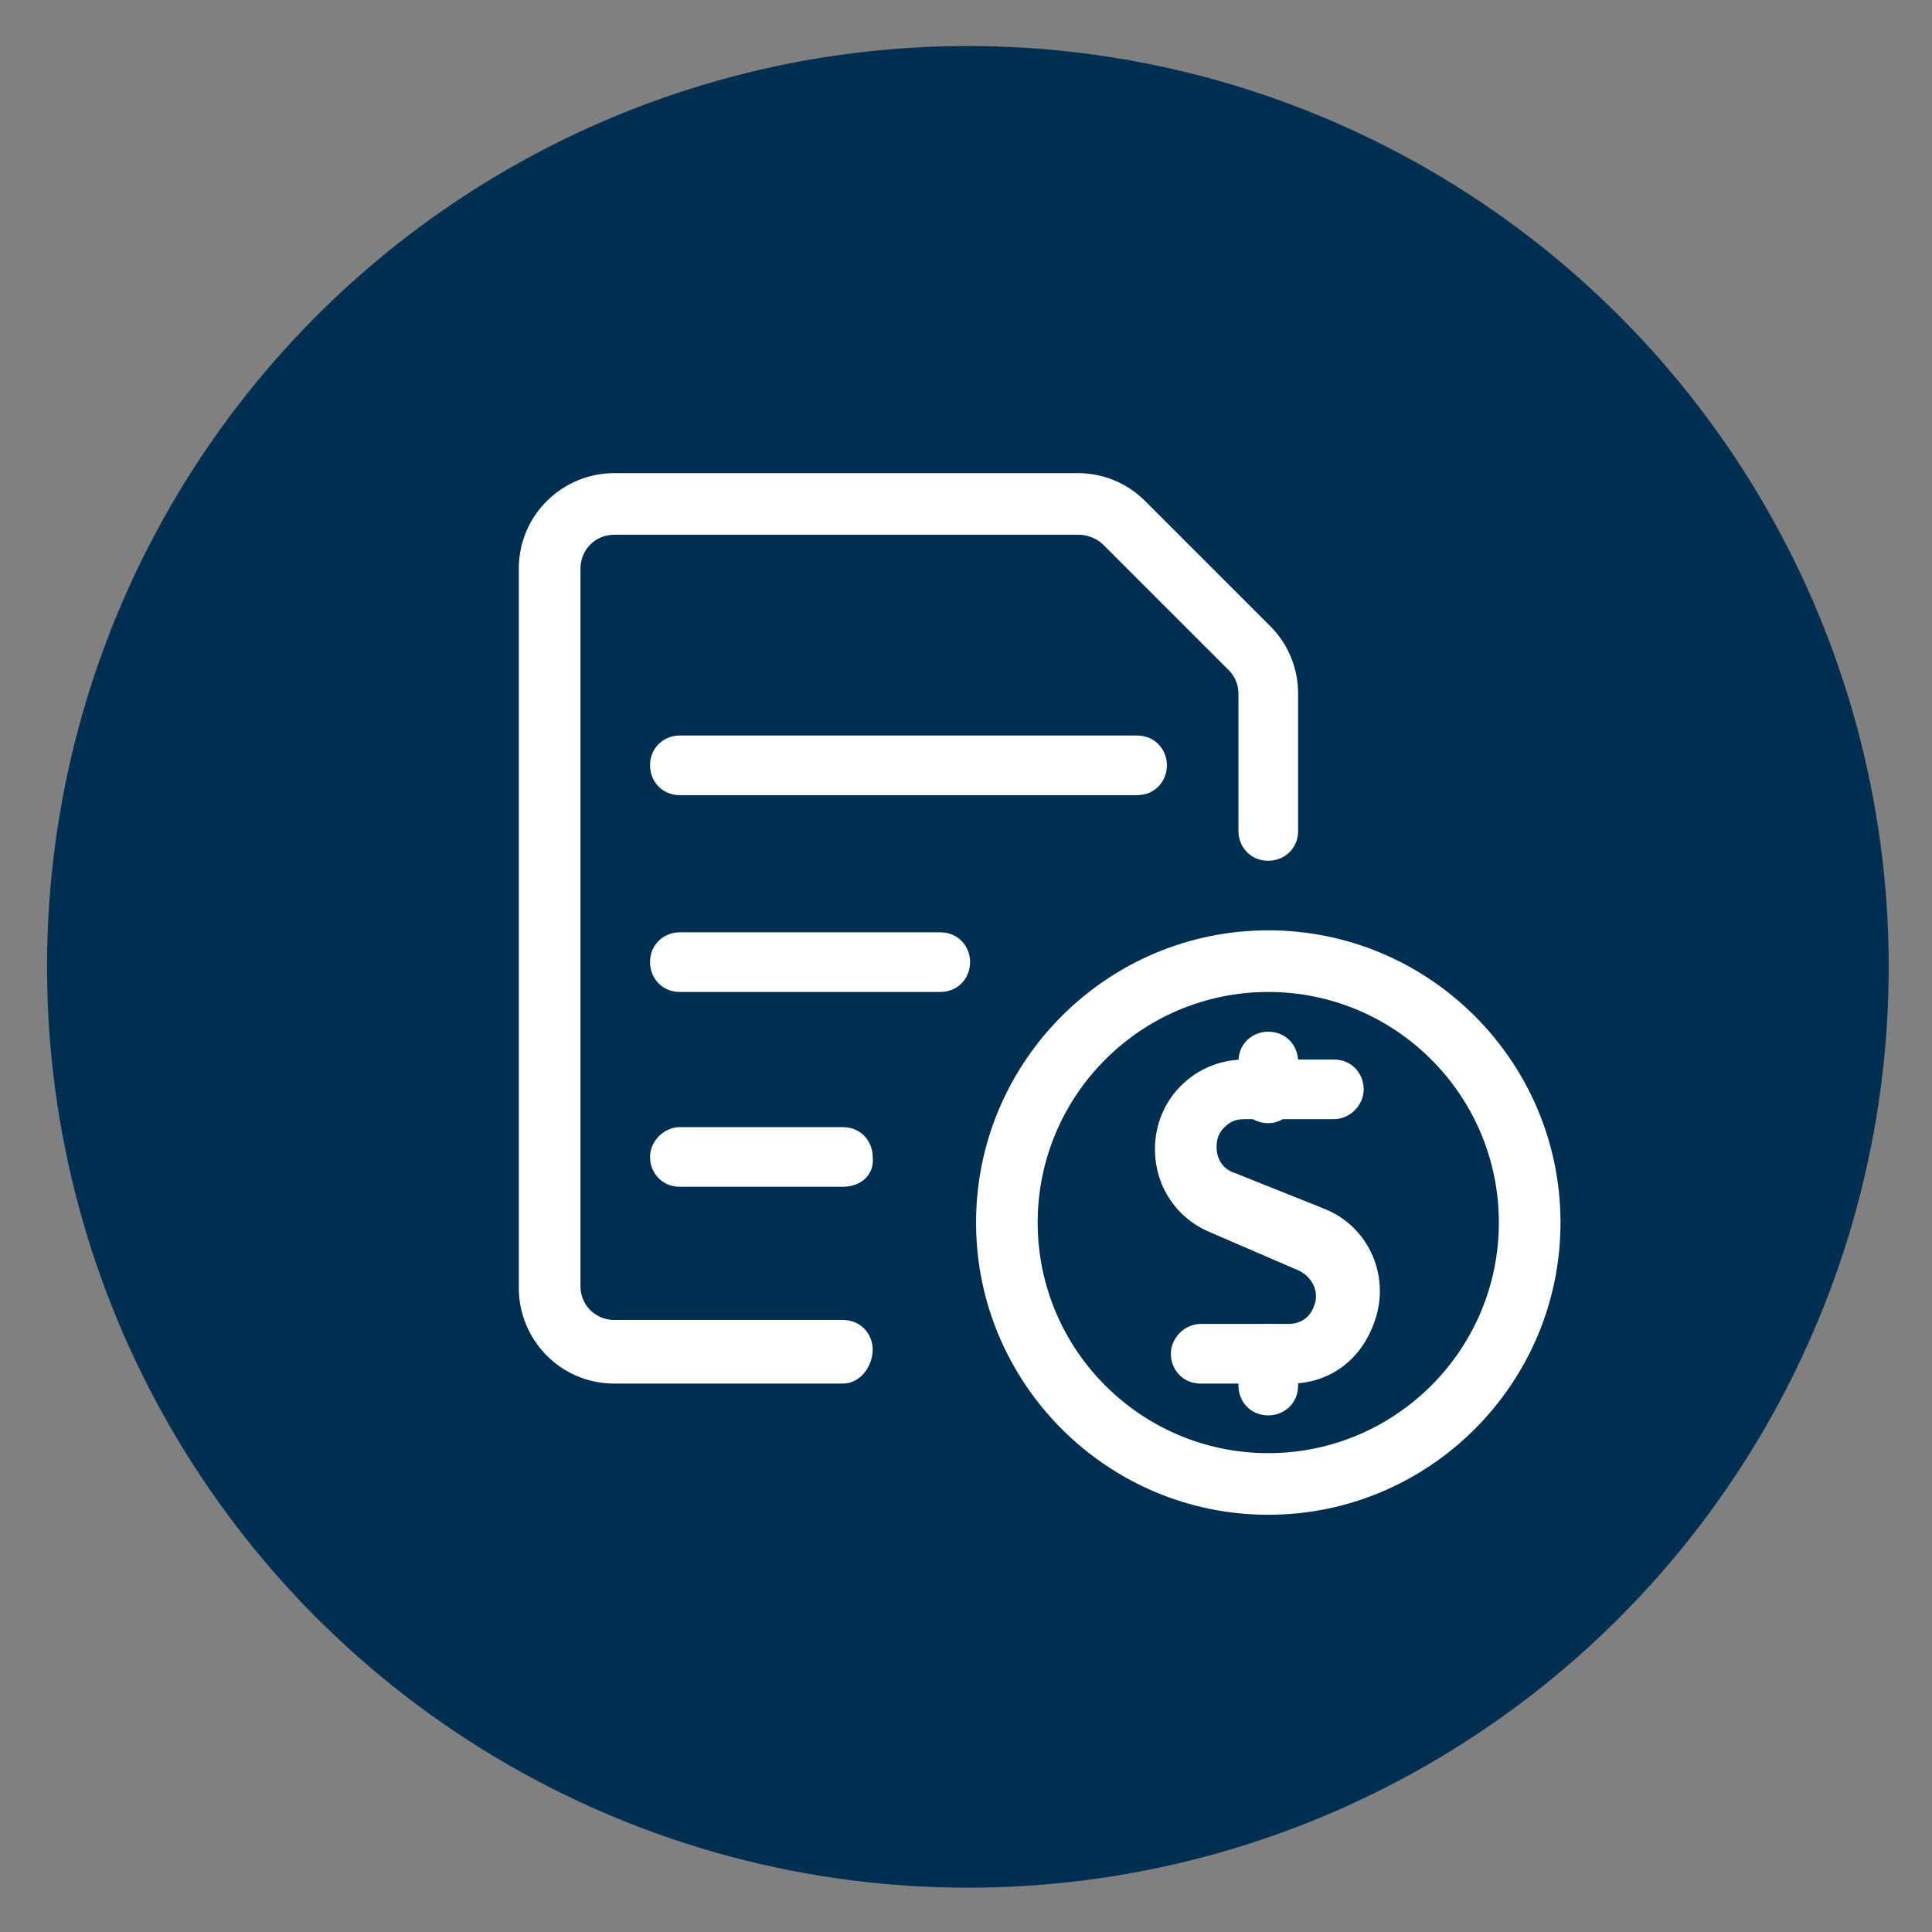
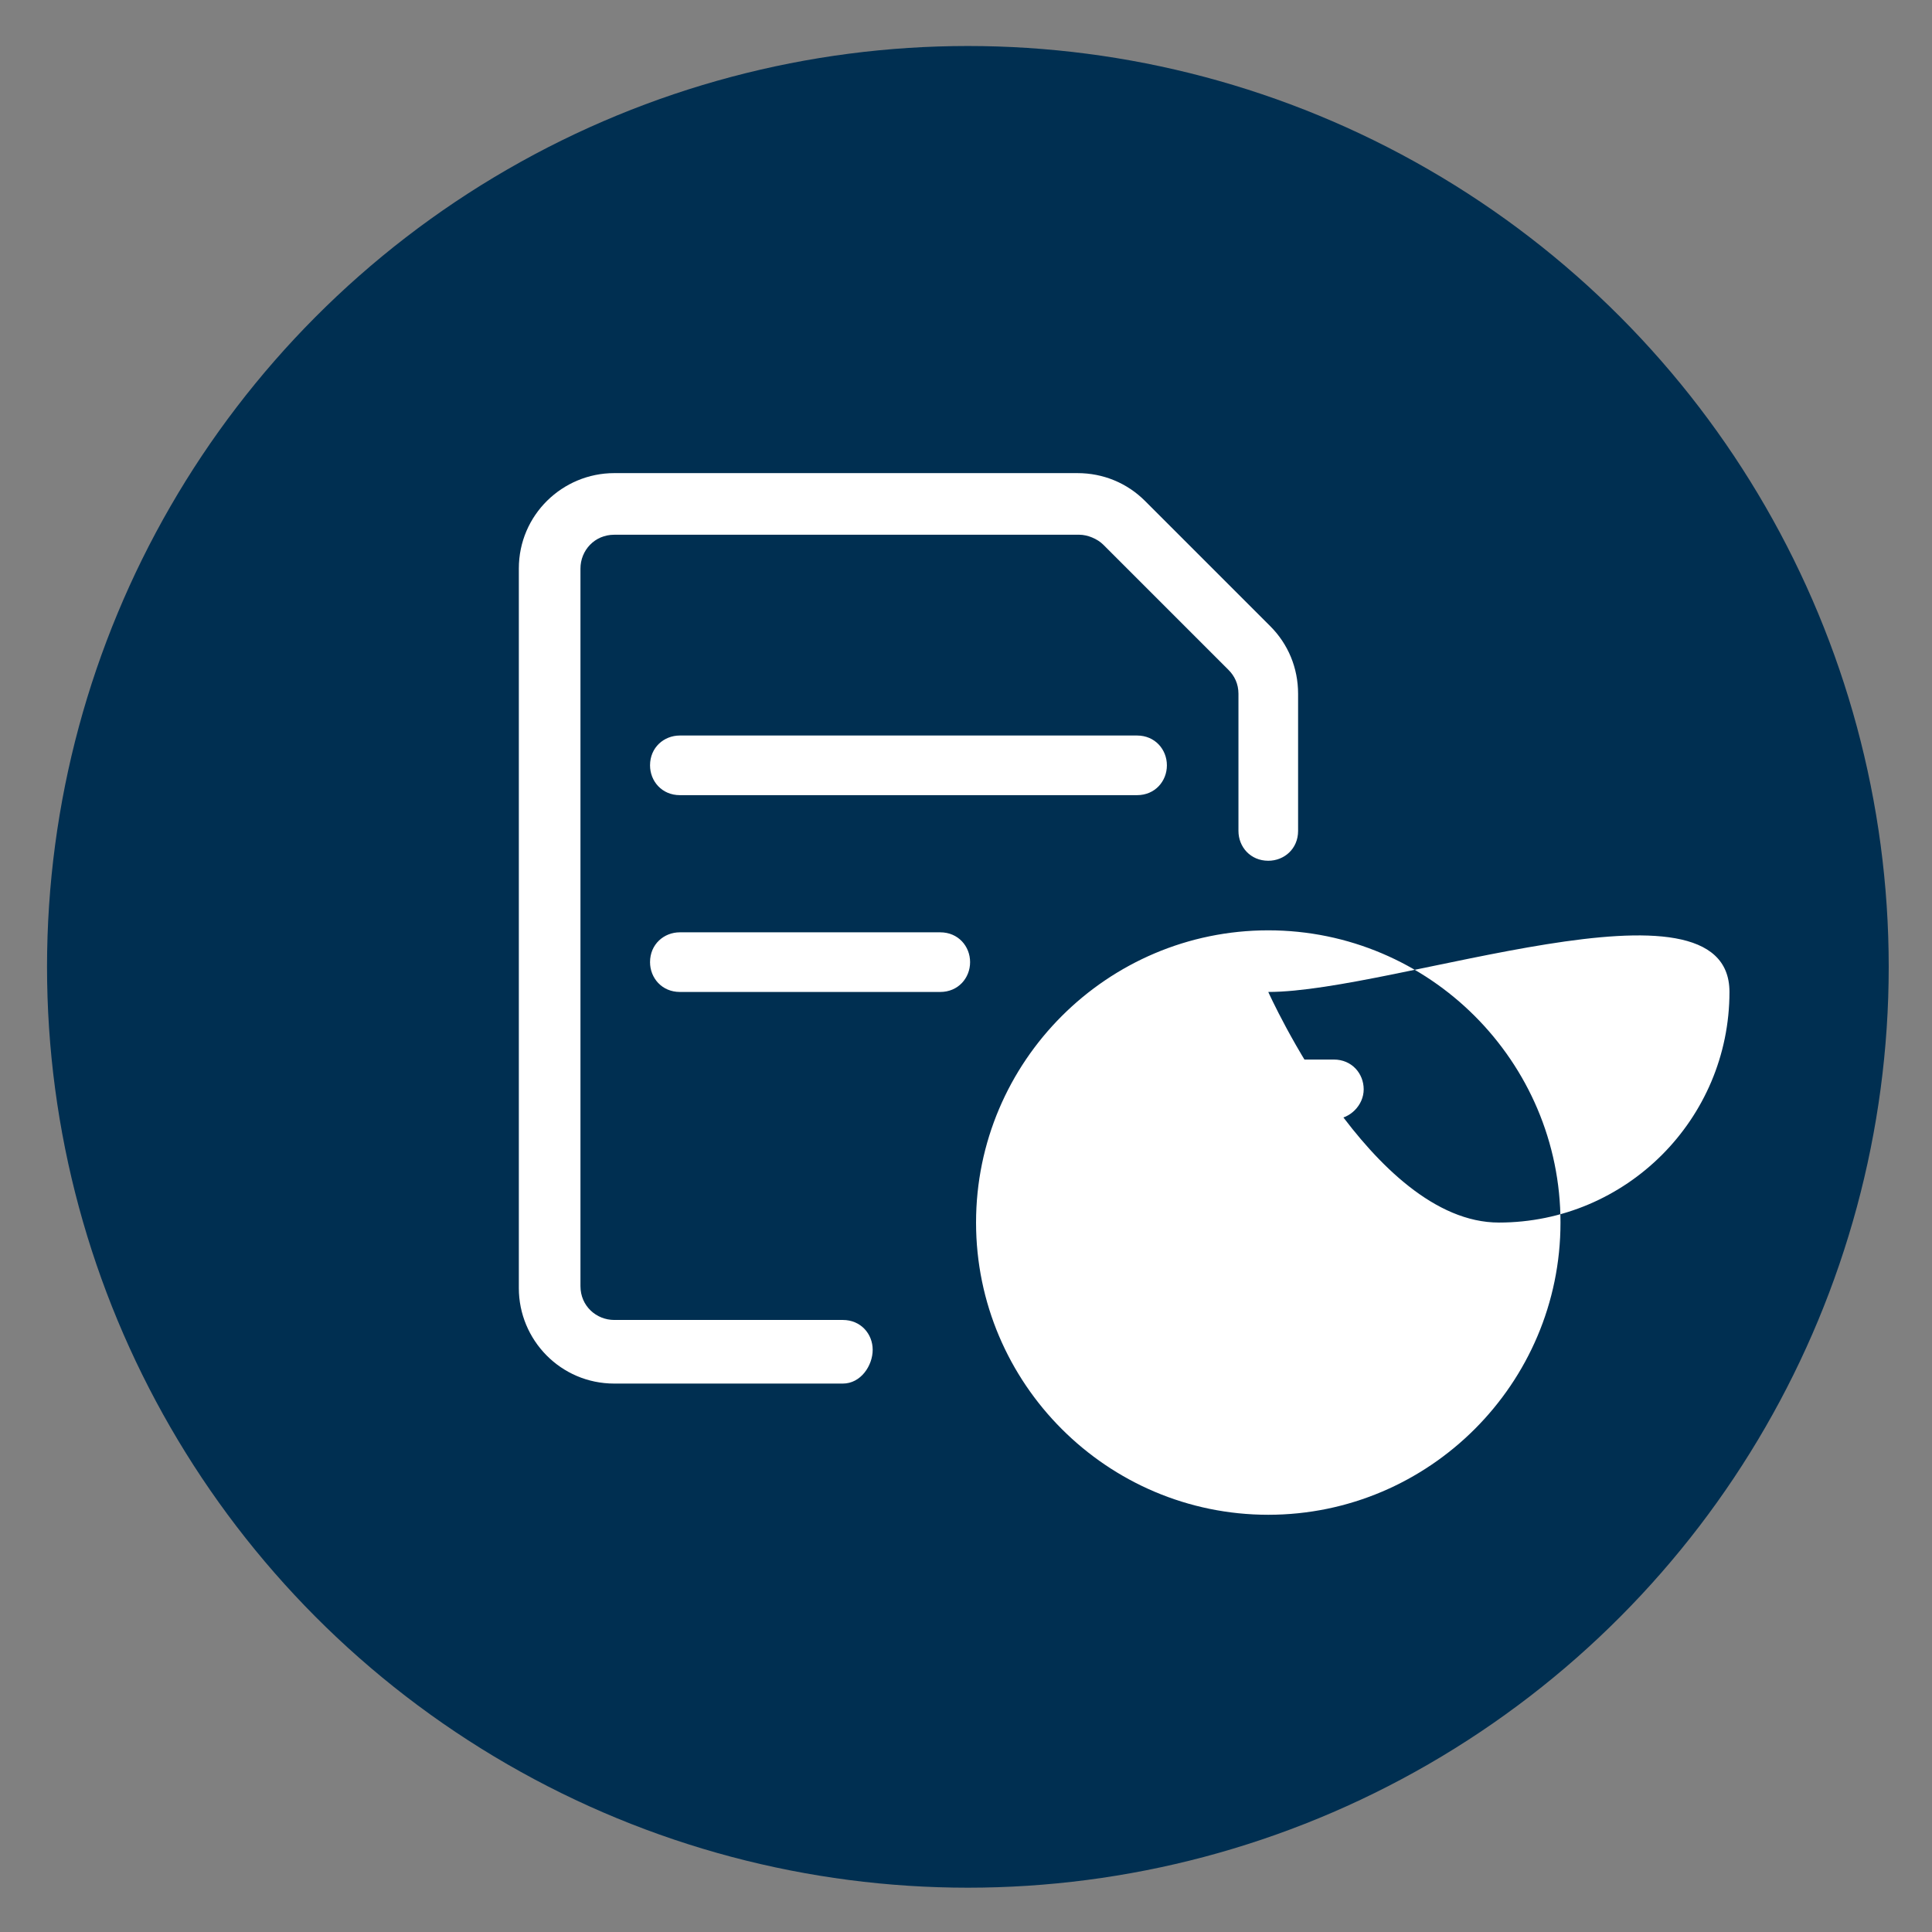
<svg xmlns="http://www.w3.org/2000/svg" version="1.1" id="Vrstva_1" x="0px" y="0px" viewBox="0 0 566.9 566.9" style="enable-background:new 0 0 566.9 566.9;" xml:space="preserve">
  <rect x="0" y="0" width="566.9" height="566.9" fill="#808080" stroke="none" />
  <style type="text/css">
	.st0{fill:#002F51;}
	.st1{fill:#FFFFFF;}
</style>
  <circle class="st0" cx="284" cy="283.7" r="270.2" />
  <g transform="matrix(5.833,0,0,5.833,0,0)">
    <path class="st1" d="M64.9,69.6h-4.5c-0.9,0-1.5-0.7-1.5-1.5s0.7-1.5,1.5-1.5h4.4c0.6,0,1.1-0.3,1.3-0.9c0.3-0.7-0.1-1.5-0.8-1.8   L60.9,62c-1.7-0.7-2.8-2.3-2.8-4.2c0-2.5,2-4.5,4.5-4.5h4.5c0.9,0,1.5,0.7,1.5,1.5s-0.7,1.5-1.5,1.5h-4.5c-0.4,0-0.7,0.1-1,0.4   c-0.3,0.3-0.4,0.6-0.4,1c0,0.6,0.3,1.1,0.9,1.3l4.5,1.8c2.3,0.9,3.4,3.5,2.5,5.8C68.4,68.5,66.8,69.6,64.9,69.6z" />
    <path class="st1" d="M63.8,56.5c-0.9,0-1.5-0.7-1.5-1.5v-1.6c0-0.9,0.7-1.5,1.5-1.5c0.9,0,1.5,0.7,1.5,1.5v1.6   C65.3,55.8,64.6,56.5,63.8,56.5z" />
    <path class="st1" d="M63.8,71.2c-0.9,0-1.5-0.7-1.5-1.5v-1.6c0-0.9,0.7-1.5,1.5-1.5c0.9,0,1.5,0.7,1.5,1.5v1.6   C65.3,70.6,64.6,71.2,63.8,71.2z" />
-     <path class="st1" d="M63.8,76.2c-8.1,0-14.7-6.6-14.7-14.7s6.6-14.7,14.7-14.7s14.7,6.6,14.7,14.7S71.9,76.2,63.8,76.2z M63.8,49.9   c-6.4,0-11.6,5.2-11.6,11.6s5.2,11.6,11.6,11.6s11.6-5.2,11.6-11.6S70.2,49.9,63.8,49.9z" />
+     <path class="st1" d="M63.8,76.2c-8.1,0-14.7-6.6-14.7-14.7s6.6-14.7,14.7-14.7s14.7,6.6,14.7,14.7S71.9,76.2,63.8,76.2z M63.8,49.9   s5.2,11.6,11.6,11.6s11.6-5.2,11.6-11.6S70.2,49.9,63.8,49.9z" />
    <path class="st1" d="M57.2,40h-23c-0.9,0-1.5-0.7-1.5-1.5c0-0.9,0.7-1.5,1.5-1.5h23c0.9,0,1.5,0.7,1.5,1.5   C58.7,39.3,58.1,40,57.2,40z" />
    <path class="st1" d="M47.3,49.9H34.2c-0.9,0-1.5-0.7-1.5-1.5c0-0.9,0.7-1.5,1.5-1.5h13.1c0.9,0,1.5,0.7,1.5,1.5   S48.2,49.9,47.3,49.9z" />
-     <path class="st1" d="M42.4,59.7h-8.2c-0.9,0-1.5-0.7-1.5-1.5s0.7-1.5,1.5-1.5h8.2c0.9,0,1.5,0.7,1.5,1.5   C44,59.1,43.3,59.7,42.4,59.7z" />
    <path class="st1" d="M42.4,69.6H30.9c-2.7,0-4.8-2.2-4.8-4.8V28.6c0-2.7,2.2-4.8,4.8-4.8h23.3c1.3,0,2.5,0.5,3.4,1.4l6.3,6.3   c0.9,0.9,1.4,2.1,1.4,3.4v6.9c0,0.9-0.7,1.5-1.5,1.5c-0.9,0-1.5-0.7-1.5-1.5v-6.9c0-0.5-0.2-0.9-0.5-1.2l-6.3-6.3   c-0.3-0.3-0.8-0.5-1.2-0.5H30.9c-1,0-1.7,0.8-1.7,1.7v36.1c0,1,0.8,1.7,1.7,1.7h11.5c0.9,0,1.5,0.7,1.5,1.5S43.3,69.6,42.4,69.6z" />
  </g>
</svg>